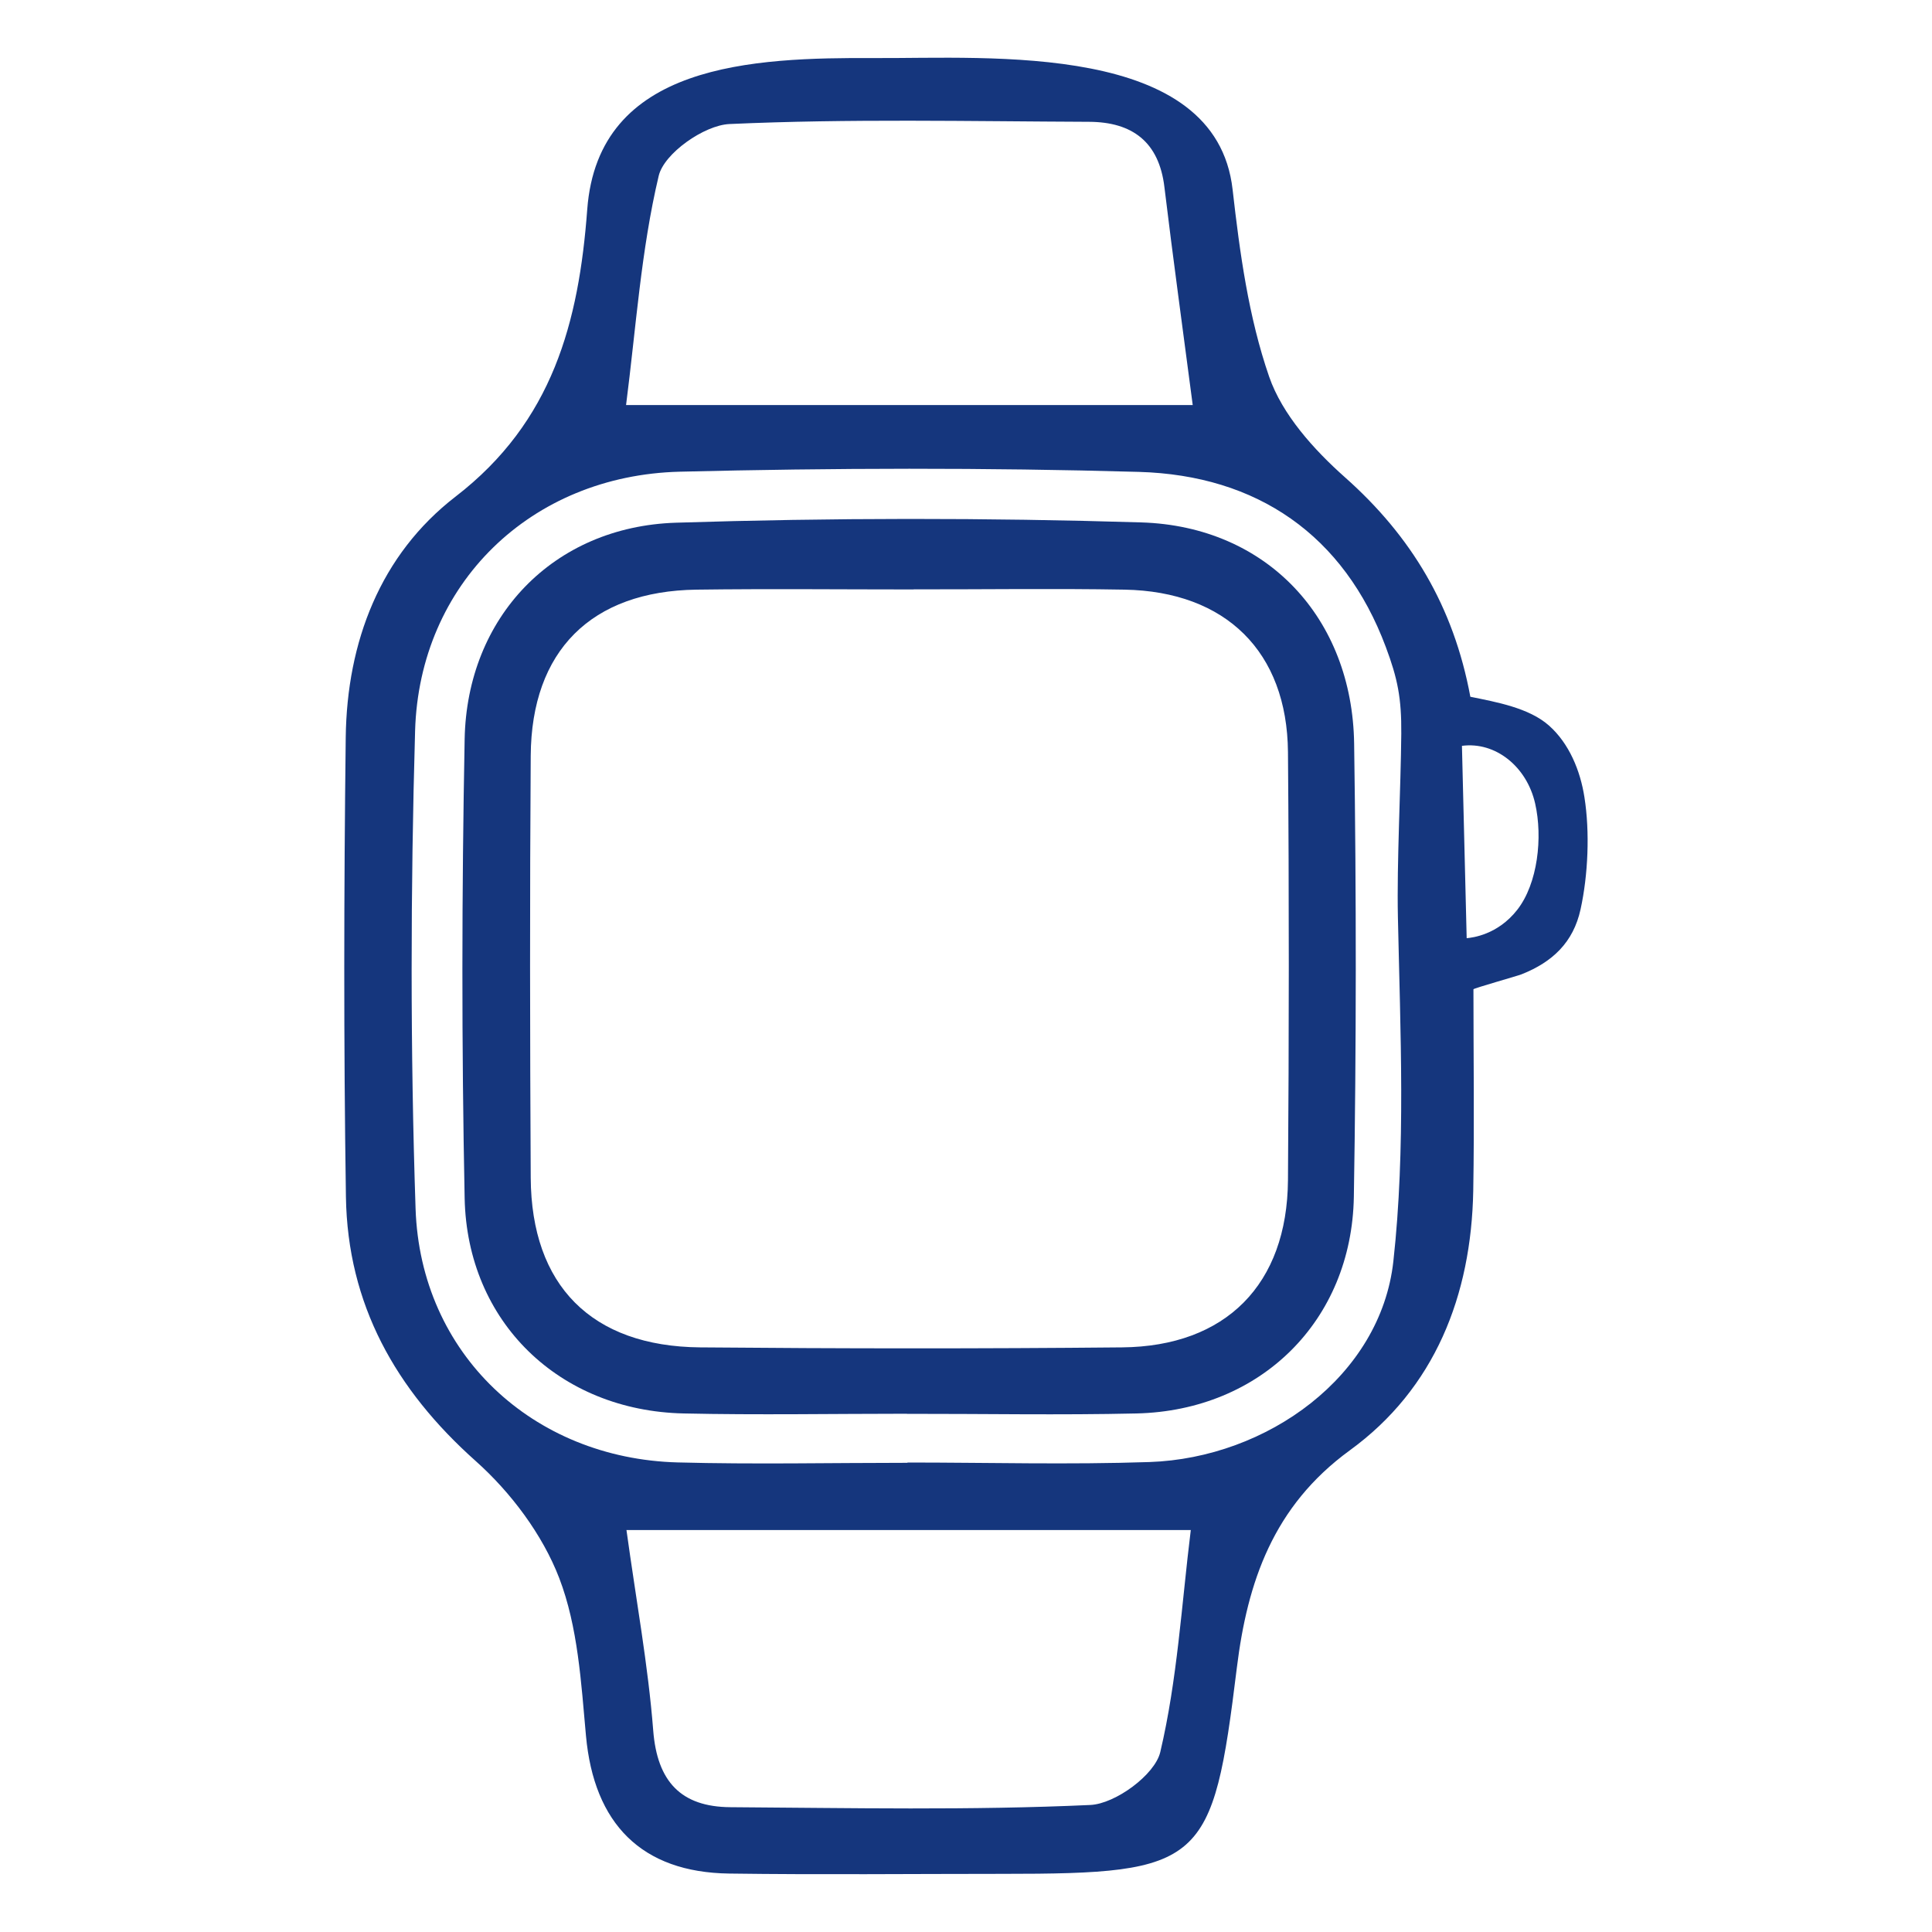
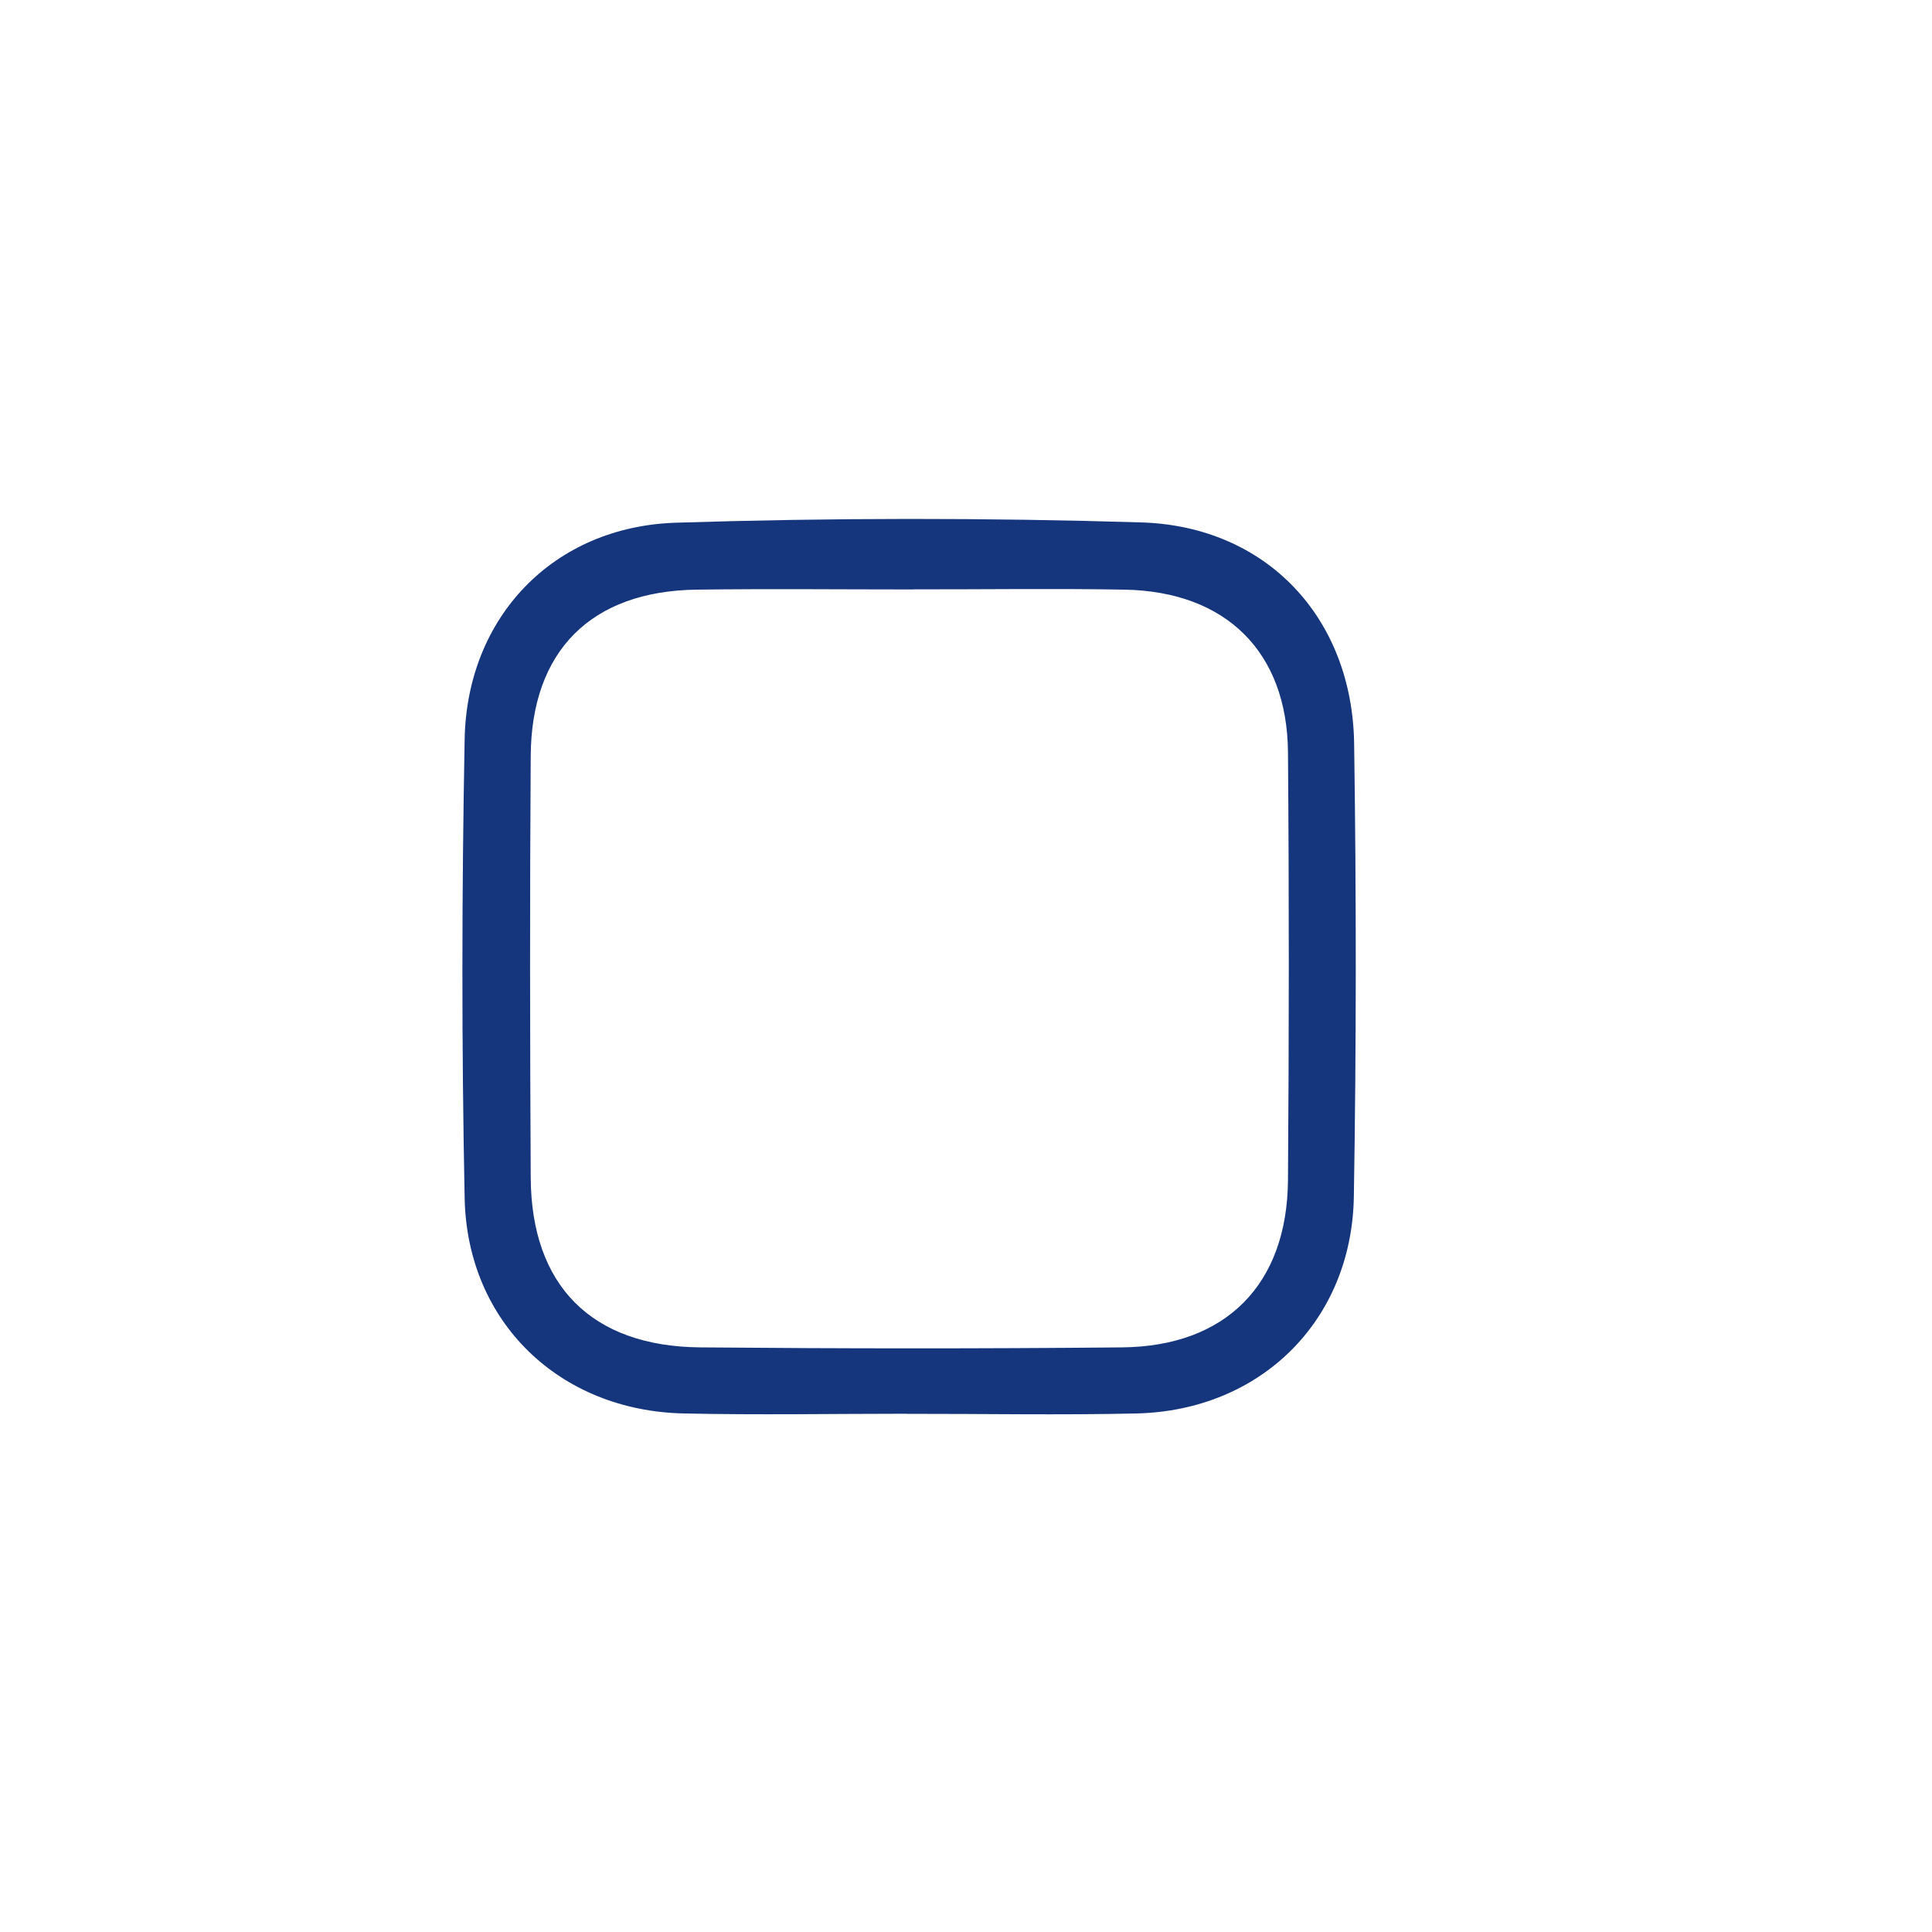
<svg xmlns="http://www.w3.org/2000/svg" id="Capa_1" viewBox="0 0 200 200">
  <defs>
    <style>.cls-1{fill:#15367d;}</style>
  </defs>
-   <path class="cls-1" d="m152.22,72.13c2.64.54,6.06,1.14,8.13,2.98,2.1,1.86,3.25,4.7,3.67,7.42.57,3.61.38,8.04-.4,11.6-.75,3.43-2.91,5.46-6.11,6.73-.49.19-4.98,1.45-4.98,1.55,0,6.82.1,13.83-.02,20.85-.2,10.86-3.98,20.48-12.78,26.88-7.95,5.79-10.6,13.66-11.69,22.49-2.51,20.4-3.45,21.35-24.28,21.35-9.42,0-18.85.1-28.27-.03-9.09-.12-14-5.17-14.83-14.26-.5-5.51-.83-11.27-2.77-16.33-1.73-4.5-5-8.86-8.63-12.1-8.33-7.42-13.28-16.25-13.45-27.37-.24-15.85-.21-31.7-.02-47.55.12-9.88,3.57-18.92,11.38-24.94,10.05-7.75,12.75-18.06,13.62-29.71,1.13-15.17,17.17-15.74,29.76-15.68,11.92.06,35.32-1.72,37.05,13.62.74,6.53,1.65,13.2,3.78,19.36,1.36,3.93,4.63,7.56,7.85,10.42,6.86,6.09,11.24,13.35,12.98,22.72Zm-58.28,79.3v-.03c8.35,0,16.71.23,25.05-.05,12.2-.42,23.94-8.91,25.25-20.78,1.29-11.67.72-23.78.47-35.64-.12-5.67.3-13.29.35-18.97.03-3.7-.38-5.72-1.6-8.98-4.33-11.59-13.32-17.78-25.56-18.13-15.84-.45-31.7-.41-47.54-.02-15.41.39-26.95,11.6-27.39,26.83-.47,16.48-.5,32.99.05,49.46.5,15.02,12.13,25.87,27.14,26.27,7.92.21,15.85.04,23.77.04Zm29.53-109.5c-1.02-7.82-2.04-15.18-2.93-22.56-.56-4.7-3.35-6.74-7.79-6.76-12.42-.05-24.85-.33-37.24.23-2.62.12-6.77,3.04-7.32,5.36-1.83,7.7-2.35,15.72-3.38,23.73h58.66Zm-58.62,116.45c1,7.27,2.24,13.98,2.77,20.75.41,5.3,2.88,7.92,8,7.95,12.42.08,24.85.34,37.25-.23,2.59-.12,6.68-3.12,7.24-5.47,1.77-7.5,2.21-15.31,3.16-22.99h-58.41Zm86.49-81.17l.49,19.91c.57-.05,3.2-.34,5.23-2.93,2.14-2.73,2.65-7.53,1.86-11-.87-3.86-4.14-6.44-7.58-5.98Z" />
-   <path class="cls-1" d="m93.89,146.35c-7.71,0-15.42.14-23.12-.03-12.85-.28-22.41-9.45-22.67-22.28-.32-15.84-.3-31.69,0-47.53.24-12.62,9.17-22,21.88-22.4,16.04-.51,32.12-.52,48.17-.03,12.99.4,21.85,9.9,22.03,22.92.23,15.63.23,31.26-.03,46.89-.22,12.86-9.67,22.13-22.49,22.43-7.92.18-15.84.03-23.77.04Zm.69-85.33c-7.49,0-14.99-.08-22.48.02-10.89.15-17.09,6.32-17.16,17.2-.1,14.56-.08,29.12,0,43.67.06,11.16,6.29,17.47,17.54,17.57,14.56.13,29.12.14,43.67,0,10.76-.1,17.1-6.52,17.18-17.31.11-14.77.12-29.55,0-44.32-.09-10.38-6.43-16.62-16.91-16.81-7.28-.13-14.56-.02-21.84-.03Z" />
+   <path class="cls-1" d="m93.89,146.35c-7.71,0-15.42.14-23.12-.03-12.85-.28-22.41-9.45-22.67-22.28-.32-15.84-.3-31.69,0-47.53.24-12.62,9.17-22,21.88-22.4,16.04-.51,32.12-.52,48.17-.03,12.99.4,21.85,9.9,22.03,22.92.23,15.63.23,31.26-.03,46.89-.22,12.86-9.67,22.13-22.49,22.43-7.92.18-15.84.03-23.77.04Zm.69-85.33c-7.49,0-14.99-.08-22.48.02-10.89.15-17.09,6.32-17.16,17.2-.1,14.56-.08,29.12,0,43.67.06,11.16,6.29,17.47,17.54,17.57,14.56.13,29.12.14,43.67,0,10.76-.1,17.1-6.52,17.18-17.31.11-14.77.12-29.55,0-44.32-.09-10.38-6.43-16.62-16.91-16.81-7.28-.13-14.56-.02-21.84-.03" />
</svg>